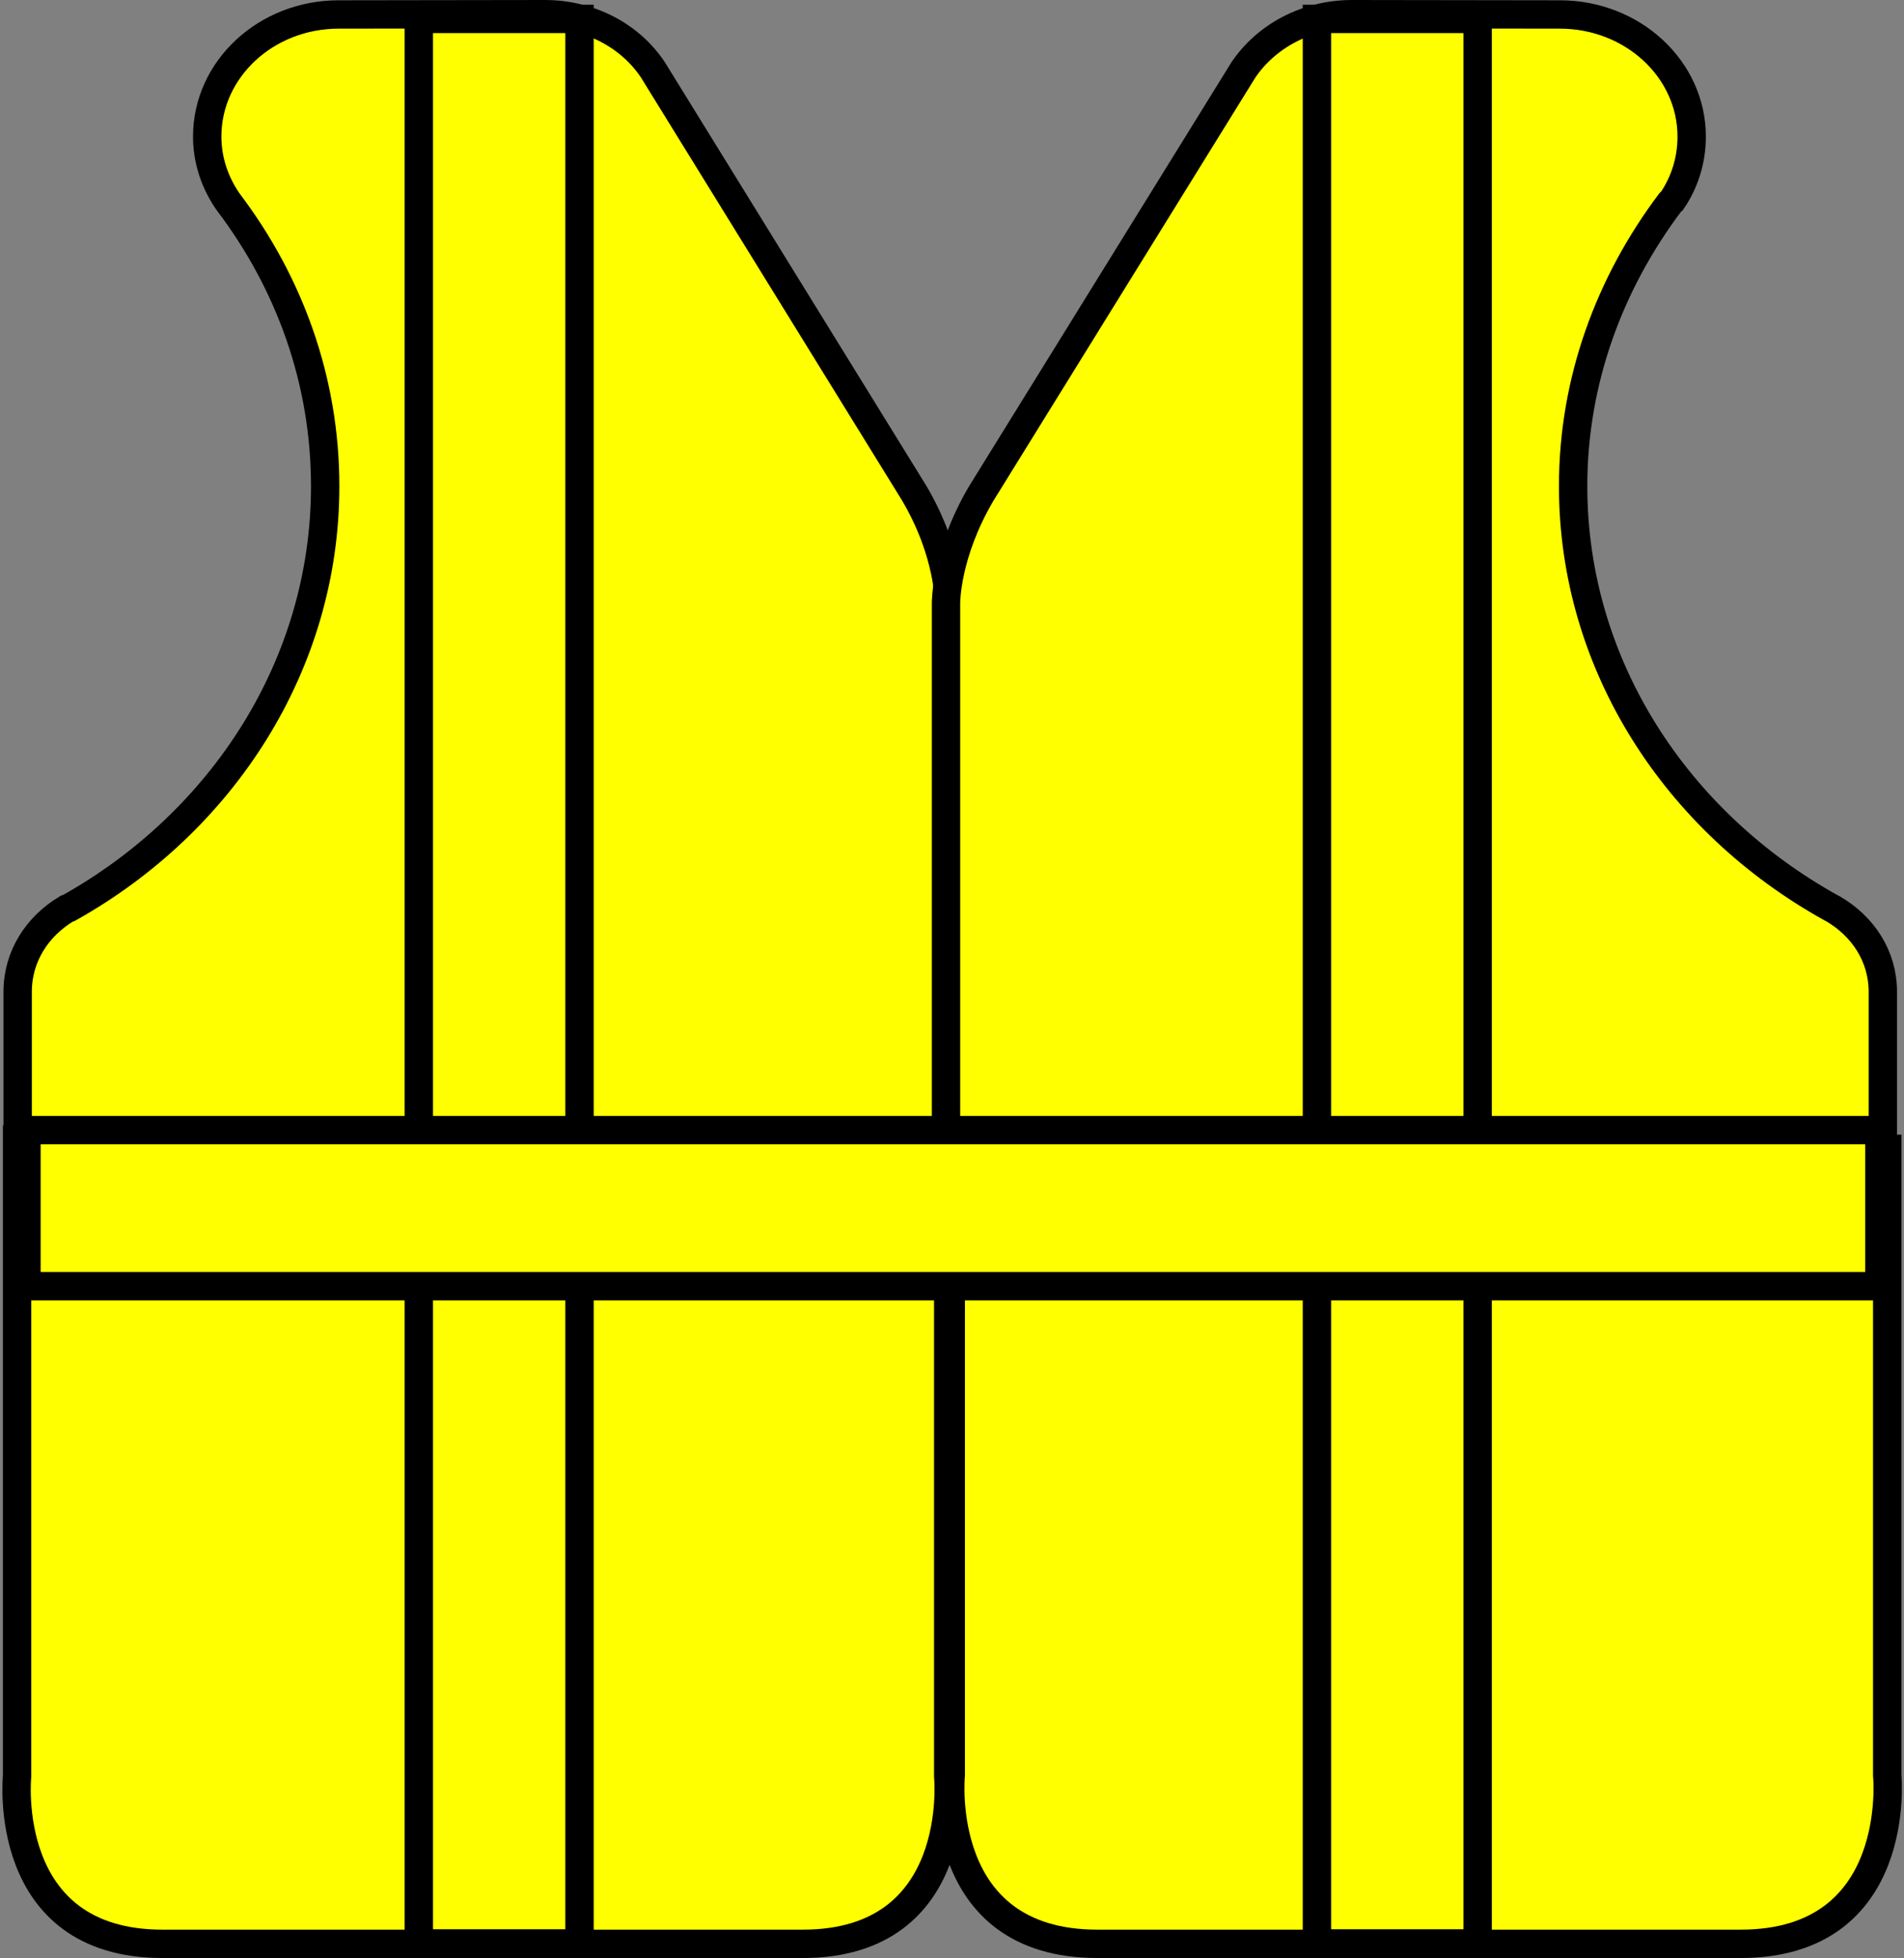
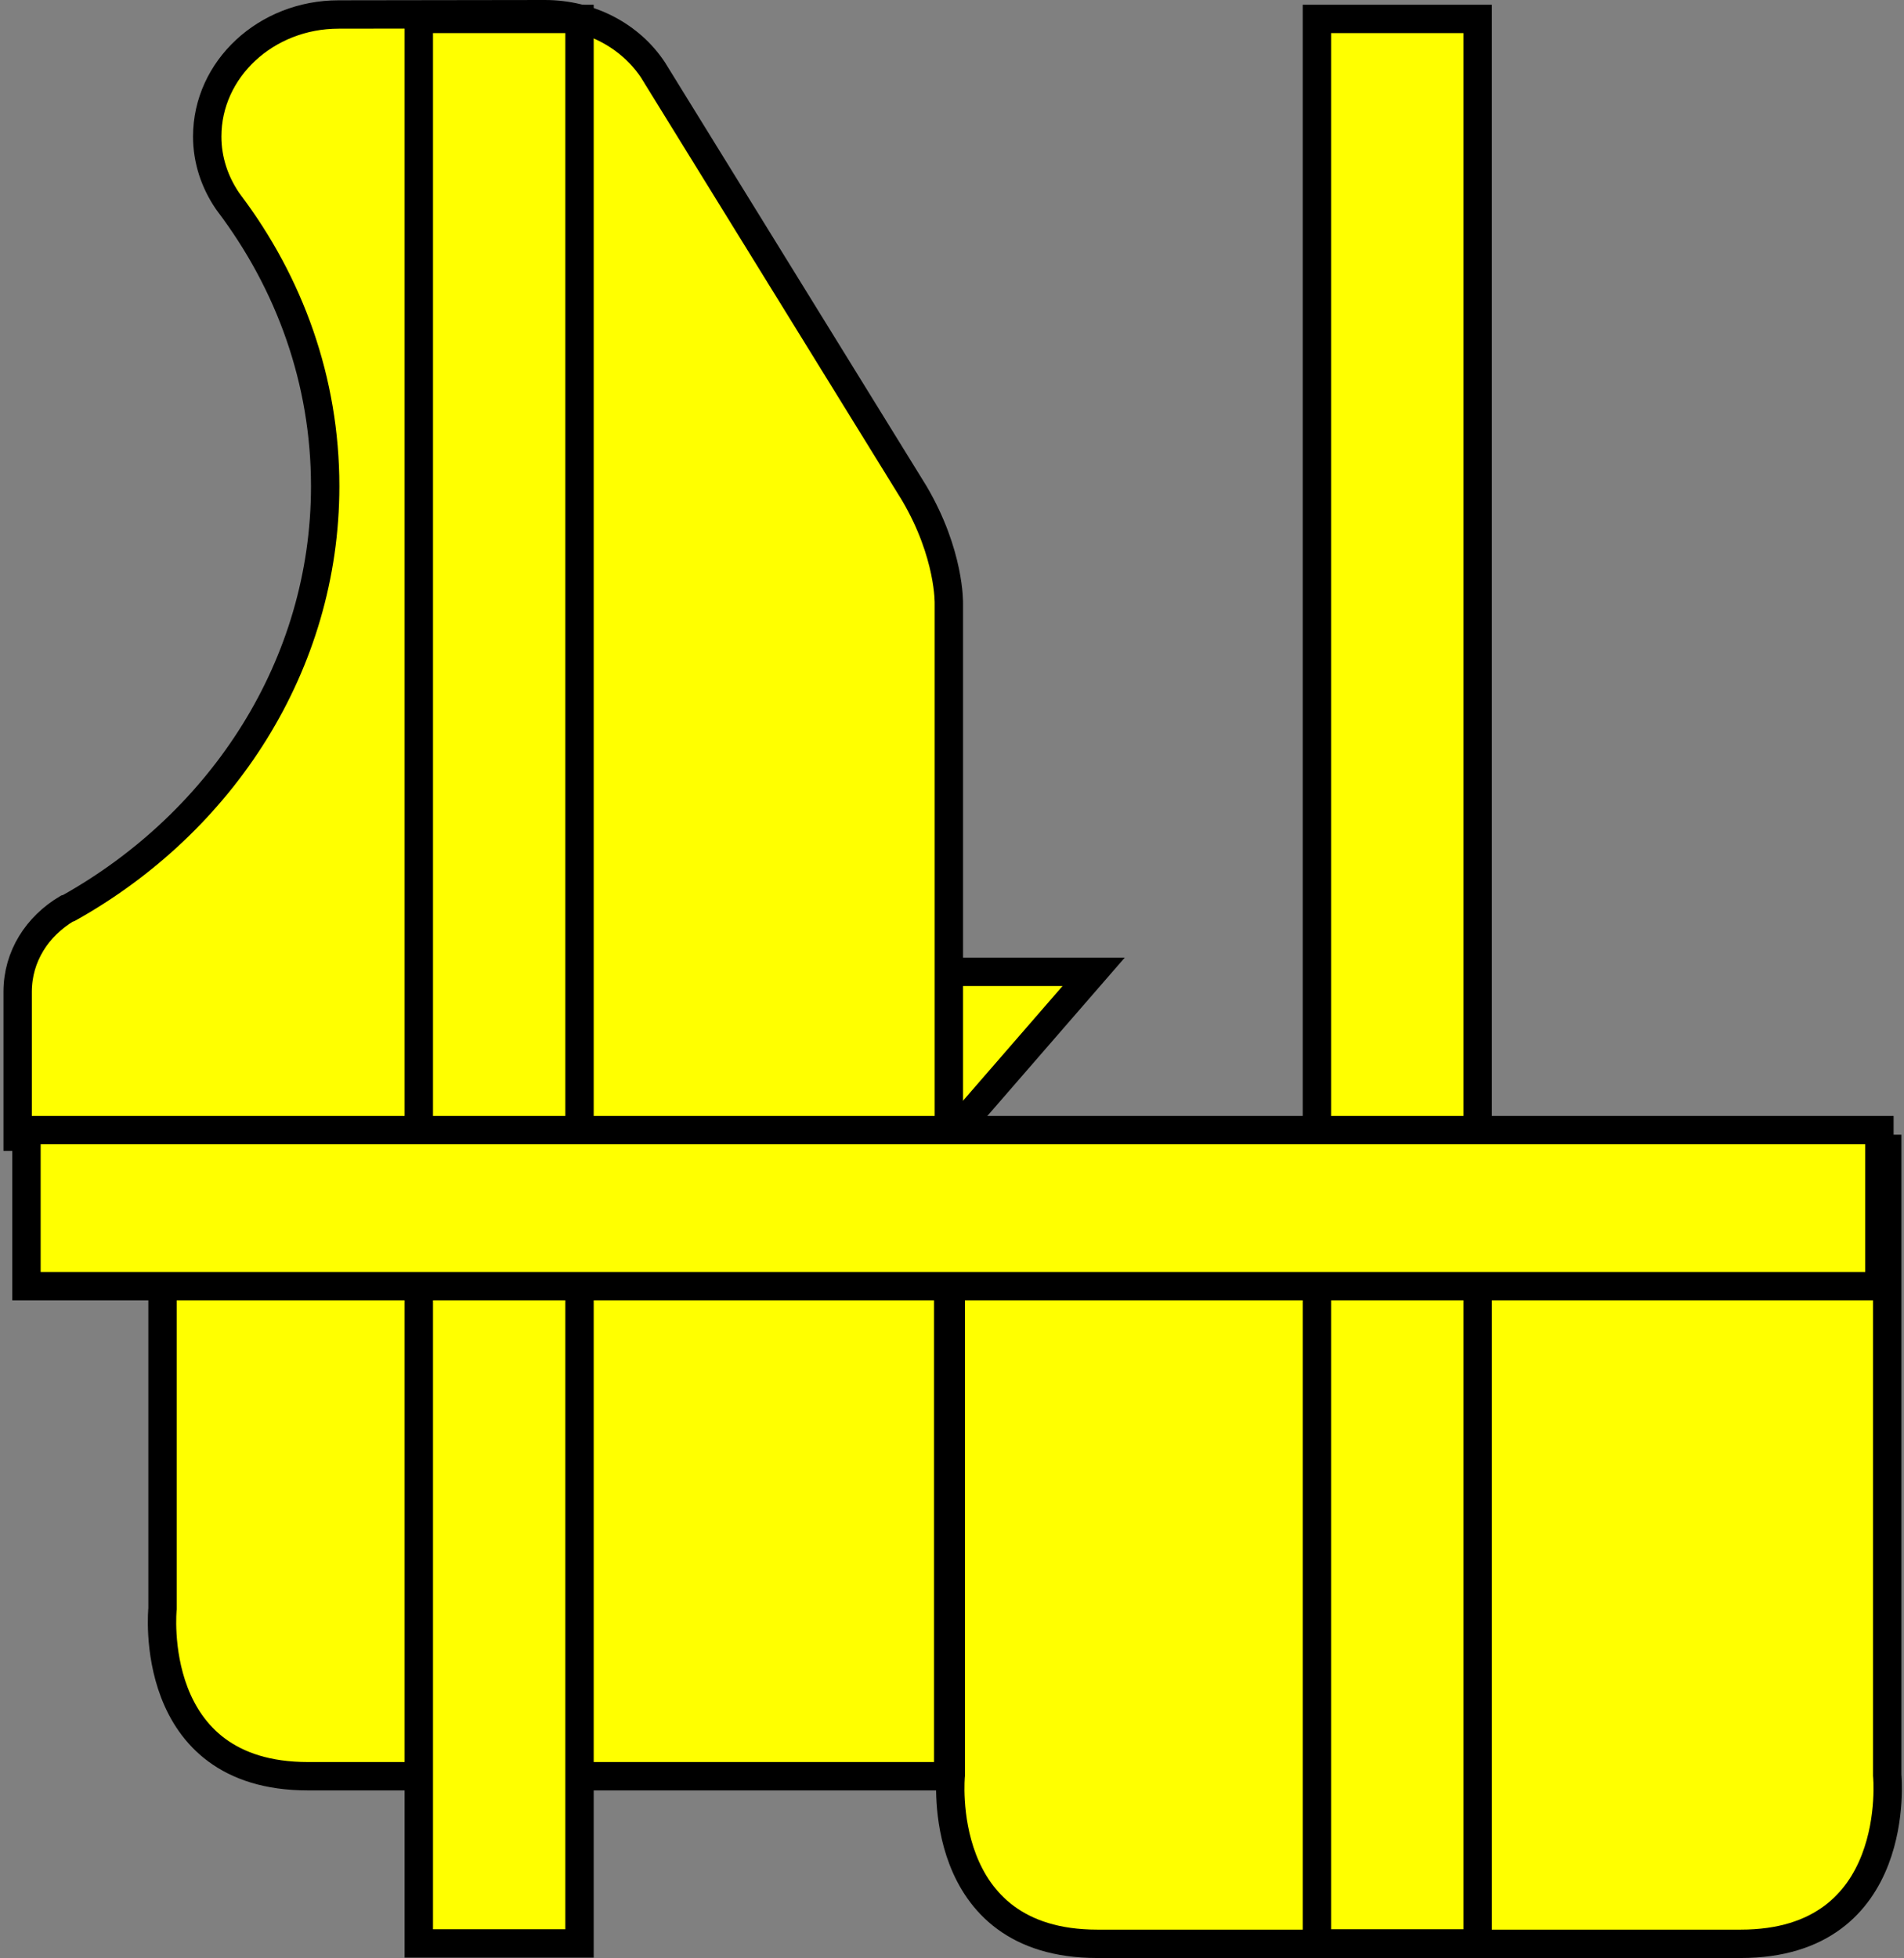
<svg xmlns="http://www.w3.org/2000/svg" fill="#000000" height="414.1" preserveAspectRatio="xMidYMid meet" version="1" viewBox="-0.6 0.0 402.8 414.1" width="402.8" zoomAndPan="magnify">
  <rect x="-0.6" y="0.0" width="402.8" height="414.1" fill="#808080" stroke="none" />
  <g stroke="#000000" stroke-width="6">
    <g fill="#ffff00" id="change1_1">
-       <path d="m200 240.96v134.68s3.517 35.443-30.769 35.443h-135.45c-34.353 0-30.769-35.443-30.769-35.443v-134.68h196.99z" fill="inherit" />
+       <path d="m200 240.96v134.68h-135.45c-34.353 0-30.769-35.443-30.769-35.443v-134.68h196.99z" fill="inherit" />
      <path d="m137.51 14.748c-4.734-7.099-13.188-11.748-22.858-11.748l-43.62 0.063c-15.351 0-27.795 11.559-27.795 25.82 0 5.026 1.623 9.675 4.261 13.569l0.271 0.377c12.917 17.087 20.424 37.693 20.424 59.994 0 37.819-21.776 71.051-54.237 89.207l-0.406 0.125c-6.222 3.707-10.415 10.052-10.415 17.59v30.657h197v-112.76s0.27-10.429-7.304-23.307l-55.319-89.583z" fill="inherit" />
-       <path d="m262.47 14.748c4.825-7.099 13.321-11.748 22.972-11.748l43.974 0.063c15.36 0 27.866 11.559 27.866 25.82 0 5.026-1.495 9.675-4.146 13.569l-0.408 0.377c-12.845 17.087-20.526 37.693-20.526 59.994 0 37.818 21.885 71.051 54.644 89.206l0.272 0.126c6.389 3.706 10.603 10.051 10.603 17.59v30.657h-198.19v-112.76s-0.136-10.428 7.476-23.307l55.46-89.583z" fill="inherit" />
      <path d="m398.65 239.96v135.47s3.534 35.651-30.992 35.651h-136.13c-34.526 0-30.992-35.651-30.992-35.651v-135.47h198.12z" fill="inherit" />
    </g>
    <g fill="#ffff00" id="change2_1" stroke-dasharray="null" stroke-linecap="null" stroke-linejoin="null">
      <path d="M278 4H312V411H278z" fill="inherit" />
      <path d="M88 4H122V411H88z" fill="inherit" />
      <path d="M5 239H397V272H5z" fill="inherit" />
    </g>
  </g>
</svg>